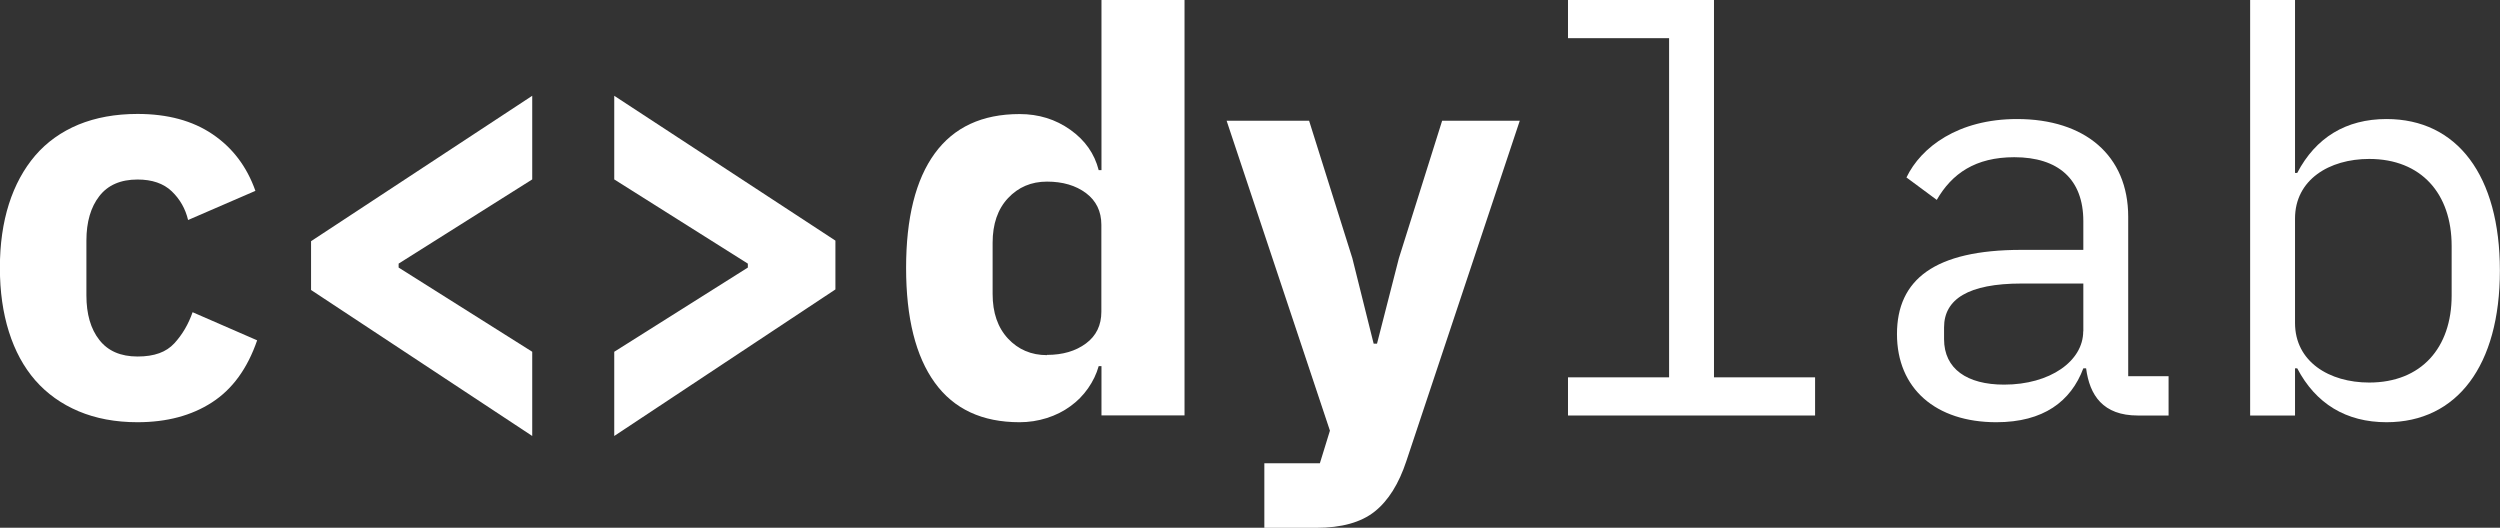
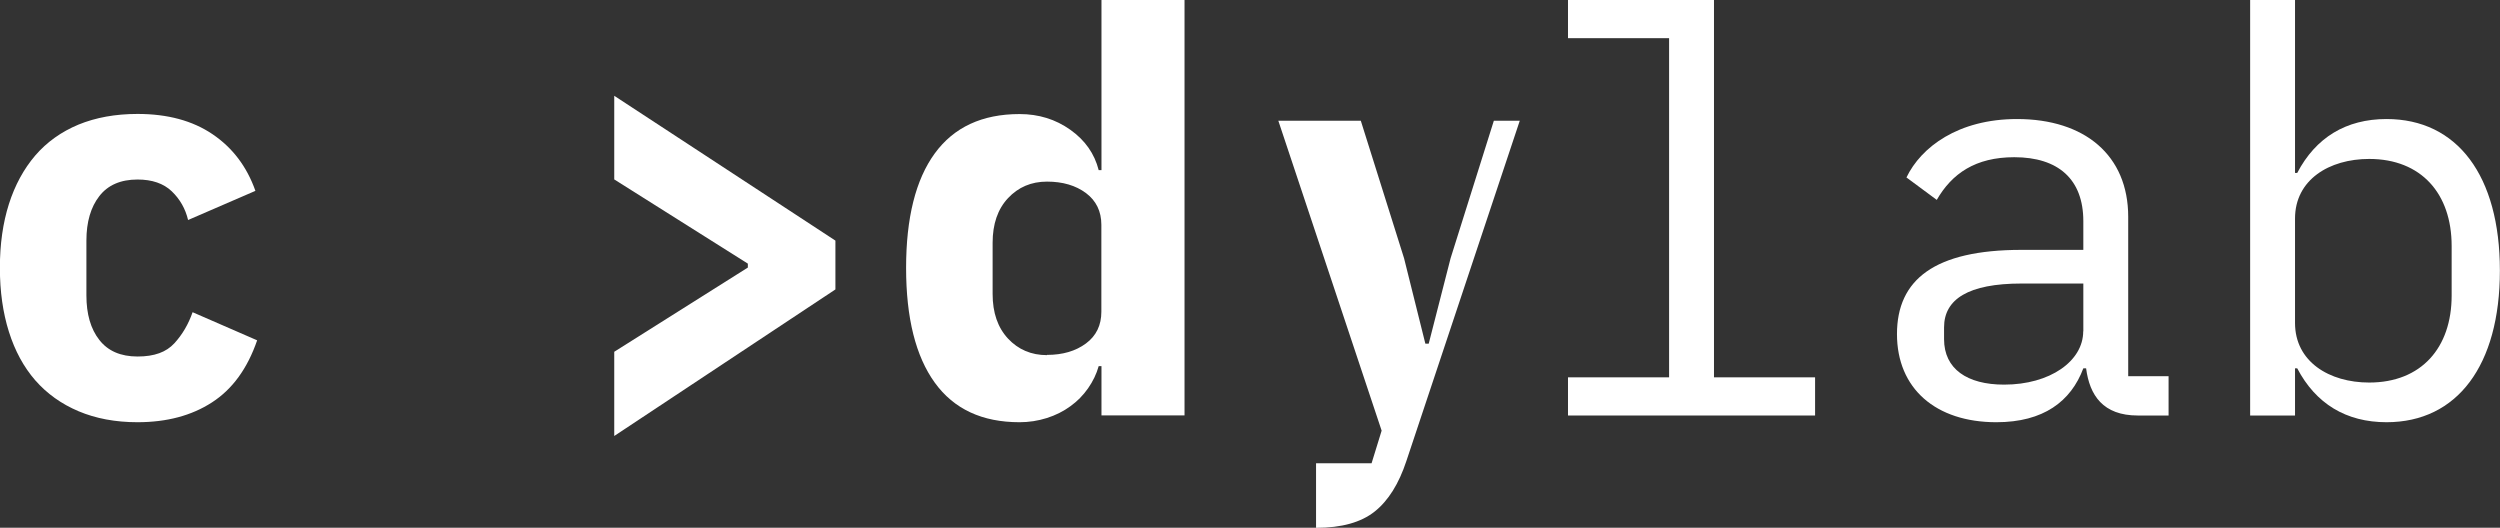
<svg xmlns="http://www.w3.org/2000/svg" id="Livello_2" data-name="Livello 2" width="216.12" height="45.62" viewBox="0 0 216.12 45.62">
  <rect x="0" y="0" width="216.12" height="45.62" fill="#333333" stroke="none" />
  <defs>
    <style>
      .cls-1 {
        fill: #fff;
      }
    </style>
  </defs>
  <g id="Livello_1-2" data-name="Livello 1">
    <g>
      <path class="cls-1" d="m11.89,36.5c-1.91,0-3.61-.32-5.1-.95-1.49-.63-2.73-1.52-3.74-2.67-1-1.15-1.76-2.55-2.28-4.2-.52-1.65-.78-3.49-.78-5.53s.26-3.87.78-5.51c.52-1.63,1.28-3.03,2.28-4.2,1-1.16,2.25-2.05,3.74-2.67,1.49-.61,3.19-.92,5.1-.92,2.59,0,4.75.58,6.48,1.75,1.73,1.17,2.97,2.8,3.71,4.9l-5.82,2.52c-.23-.97-.7-1.8-1.41-2.48-.71-.68-1.7-1.02-2.96-1.02-1.46,0-2.56.48-3.3,1.43-.74.95-1.12,2.23-1.12,3.85v4.74c0,1.61.37,2.9,1.12,3.85.74.95,1.84,1.43,3.3,1.43s2.48-.38,3.18-1.14c.7-.76,1.22-1.66,1.58-2.69l5.58,2.43c-.84,2.44-2.14,4.23-3.91,5.37-1.76,1.14-3.91,1.71-6.43,1.71Z" />
-       <path class="cls-1" d="m26.89,25.07v-4.22l19.12-12.57v7.23l-11.55,7.28v.34l11.55,7.28v7.28l-19.12-12.62Z" />
      <path class="cls-1" d="m53.1,30.41l11.55-7.28v-.34l-11.55-7.28v-7.23l19.12,12.52v4.22l-19.12,12.67v-7.28Z" />
      <path class="cls-1" d="m95.22,31.65h-.24c-.19.68-.5,1.32-.92,1.92-.42.6-.93,1.12-1.53,1.55-.6.44-1.28.78-2.04,1.02-.76.24-1.55.36-2.35.36-3.24,0-5.68-1.14-7.33-3.42-1.65-2.28-2.48-5.59-2.48-9.92s.83-7.64,2.48-9.9c1.65-2.26,4.09-3.4,7.33-3.4,1.65,0,3.11.45,4.39,1.36,1.28.91,2.09,2.07,2.45,3.49h.24V0h7.18v35.91h-7.18v-4.27Zm-4.71-.97c1.36,0,2.48-.33,3.37-.99.89-.66,1.33-1.58,1.33-2.74v-7.52c0-1.16-.45-2.08-1.33-2.74-.89-.66-2.01-.99-3.37-.99s-2.48.48-3.37,1.43c-.89.95-1.33,2.24-1.33,3.86v4.42c0,1.62.44,2.9,1.33,3.86.89.95,2.01,1.43,3.37,1.43Z" />
-       <path class="cls-1" d="m124.68,10.44h6.7l-9.8,29.41c-.65,1.97-1.56,3.43-2.74,4.37-1.18.94-2.87,1.41-5.07,1.41h-4.47v-5.58h4.8l.87-2.82-8.93-26.79h7.13l3.74,11.89,1.84,7.38h.29l1.89-7.38,3.74-11.89Z" />
+       <path class="cls-1" d="m124.68,10.44h6.7l-9.8,29.41c-.65,1.97-1.56,3.43-2.74,4.37-1.18.94-2.87,1.41-5.07,1.41v-5.58h4.8l.87-2.82-8.93-26.79h7.13l3.74,11.89,1.84,7.38h.29l1.89-7.38,3.74-11.89Z" />
      <path class="cls-1" d="m135.55,32.62h8.74V3.3h-8.74V0h12.62v32.62h8.74v3.3h-21.36v-3.3Z" />
      <path class="cls-1" d="m184.81,35.92c-3.01,0-4.17-1.75-4.47-4.08h-.24c-1.07,2.86-3.45,4.66-7.52,4.66-5.24,0-8.59-2.91-8.59-7.62s3.25-7.28,10.77-7.28h5.34v-2.48c0-3.64-2.18-5.53-5.97-5.53-3.35,0-5.39,1.41-6.7,3.69l-2.62-1.94c1.26-2.62,4.47-5.05,9.56-5.05,5.87,0,9.61,3.15,9.61,8.45v13.78h3.49v3.4h-2.67Zm-4.71-7.28v-4.13h-5.34c-4.61,0-6.7,1.36-6.7,3.79v1.02c0,2.57,1.99,3.93,5.19,3.93,3.98,0,6.84-2.04,6.84-4.61Z" />
      <path class="cls-1" d="m194.52,0h3.88v14.95h.19c1.6-3.06,4.22-4.66,7.72-4.66,6.12,0,9.8,4.9,9.8,13.1s-3.69,13.11-9.8,13.11c-3.49,0-6.12-1.6-7.72-4.66h-.19v4.08h-3.88V0Zm17.42,25.53v-4.27c0-4.51-2.62-7.52-7.13-7.52-3.45,0-6.41,1.8-6.41,5.15v9.03c0,3.35,2.96,5.15,6.41,5.15,4.51,0,7.13-3.01,7.13-7.52Z" />
    </g>
  </g>
</svg>